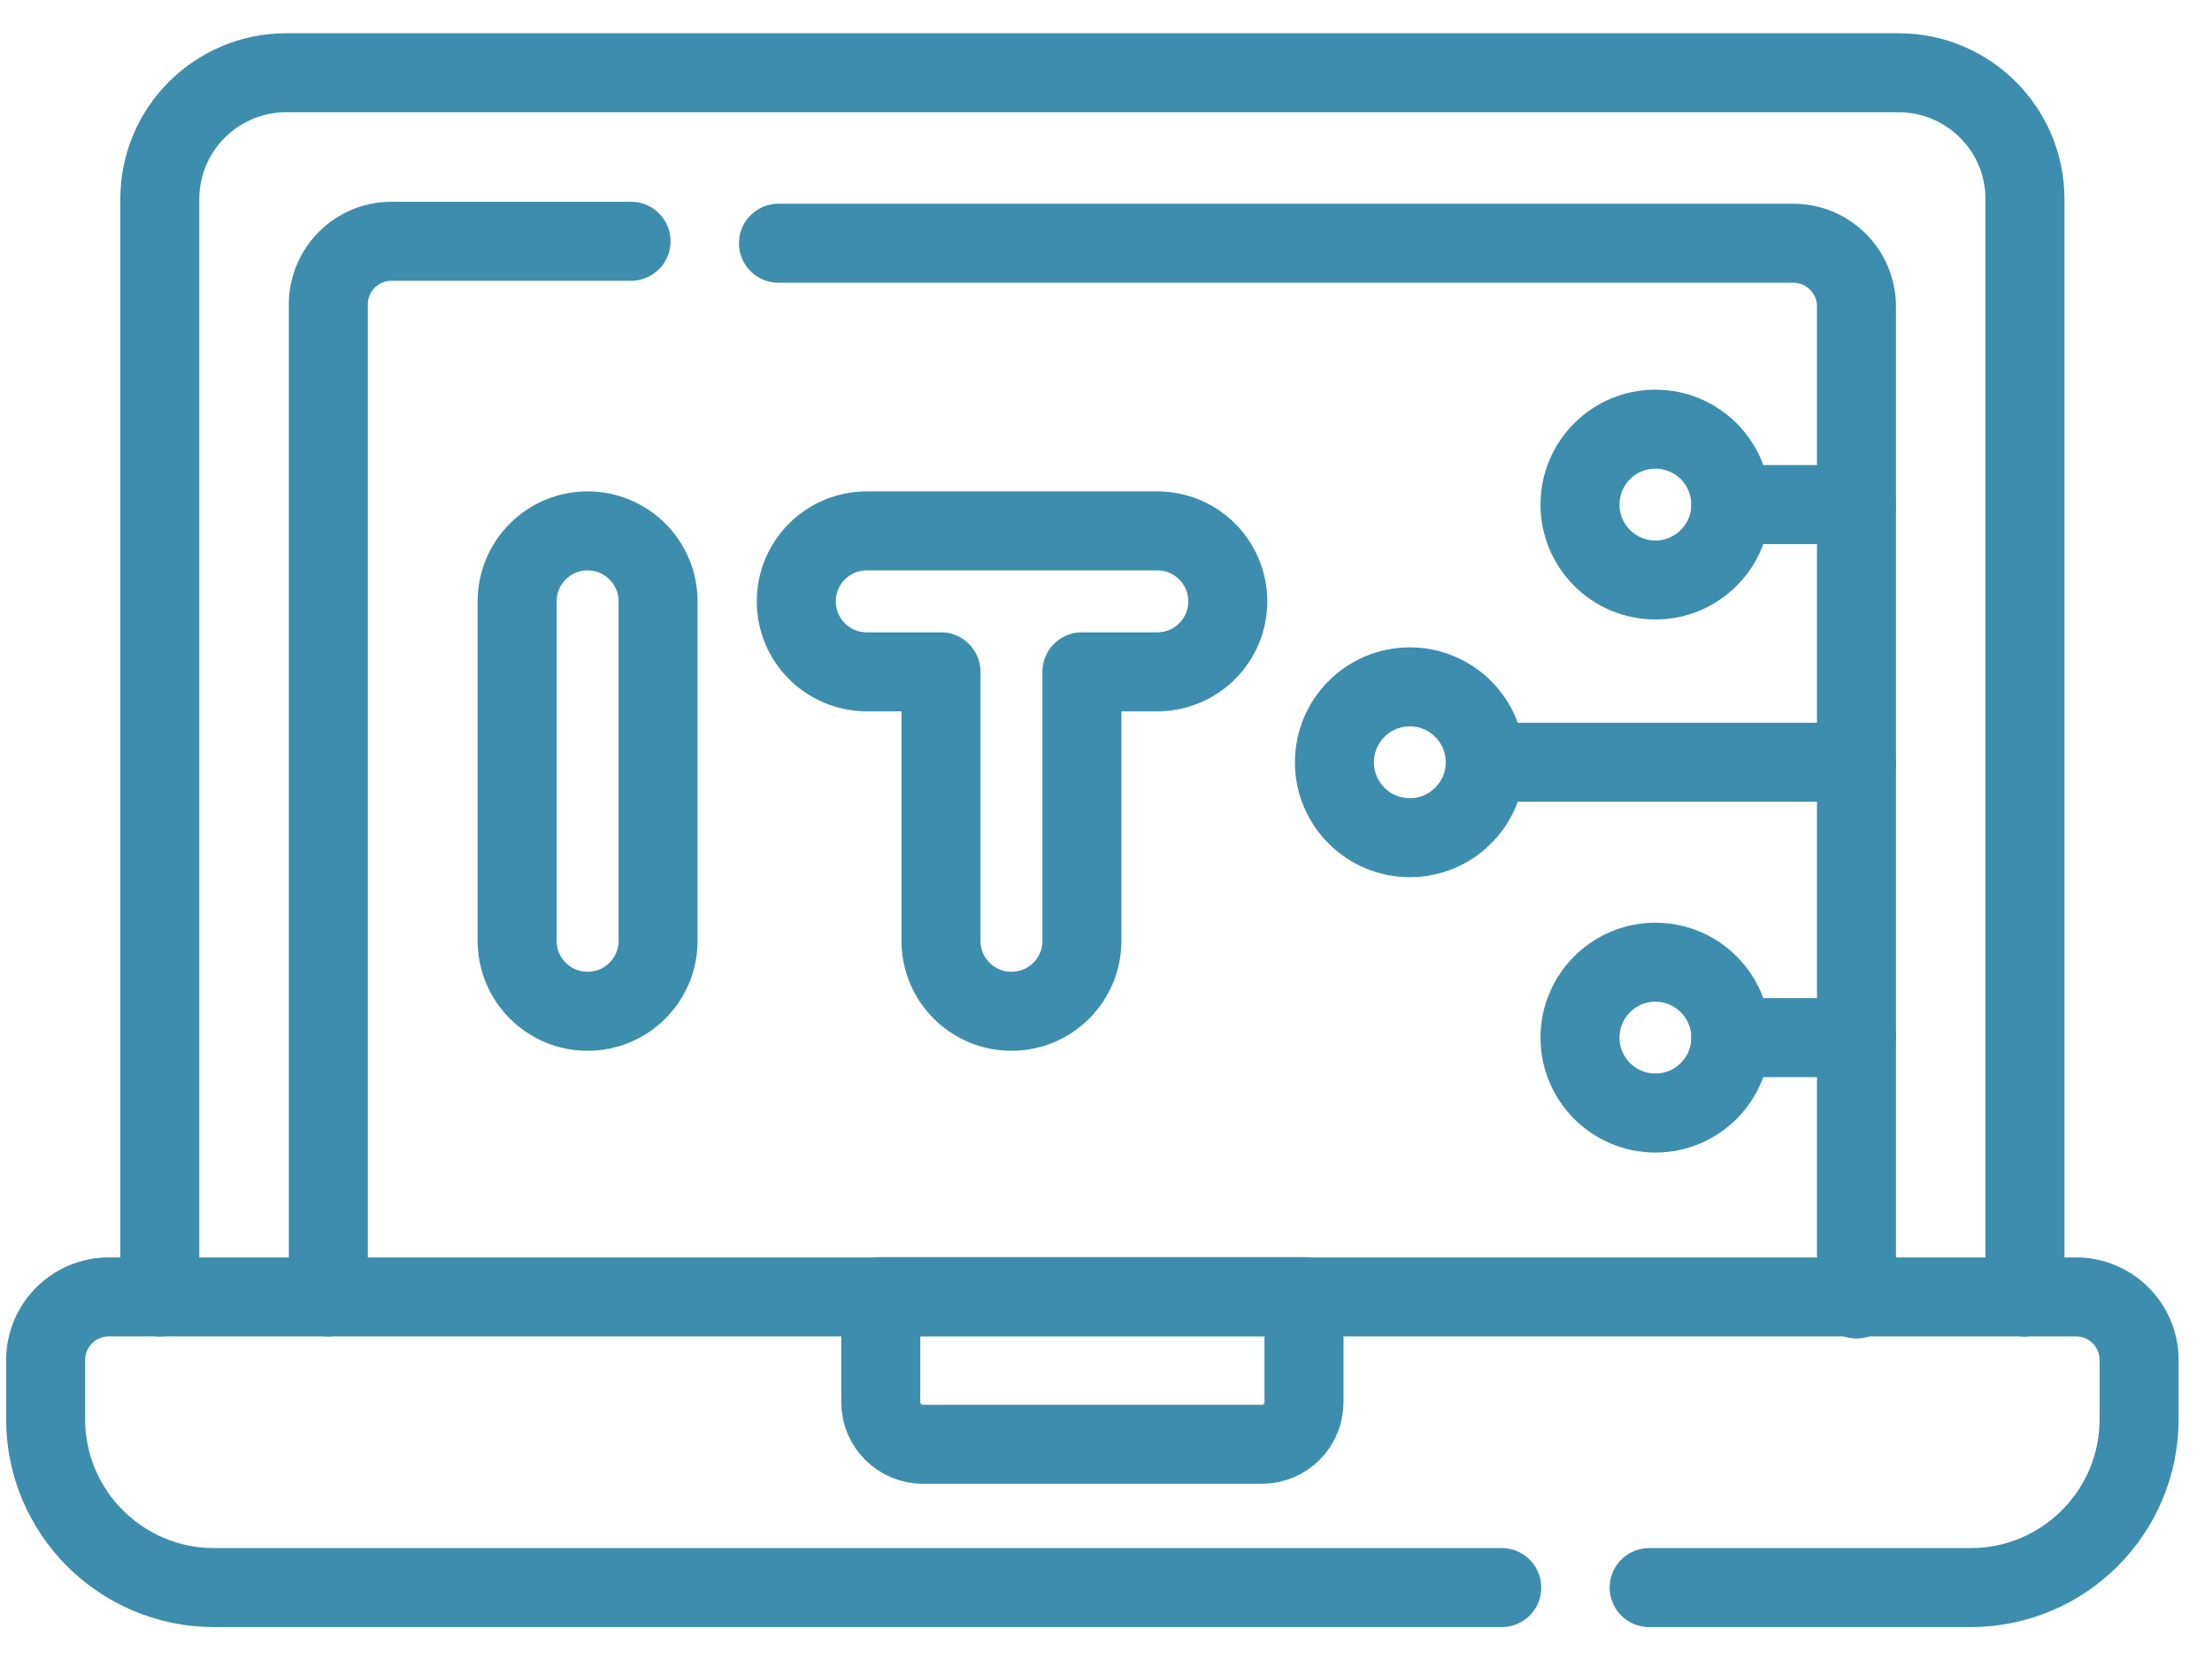
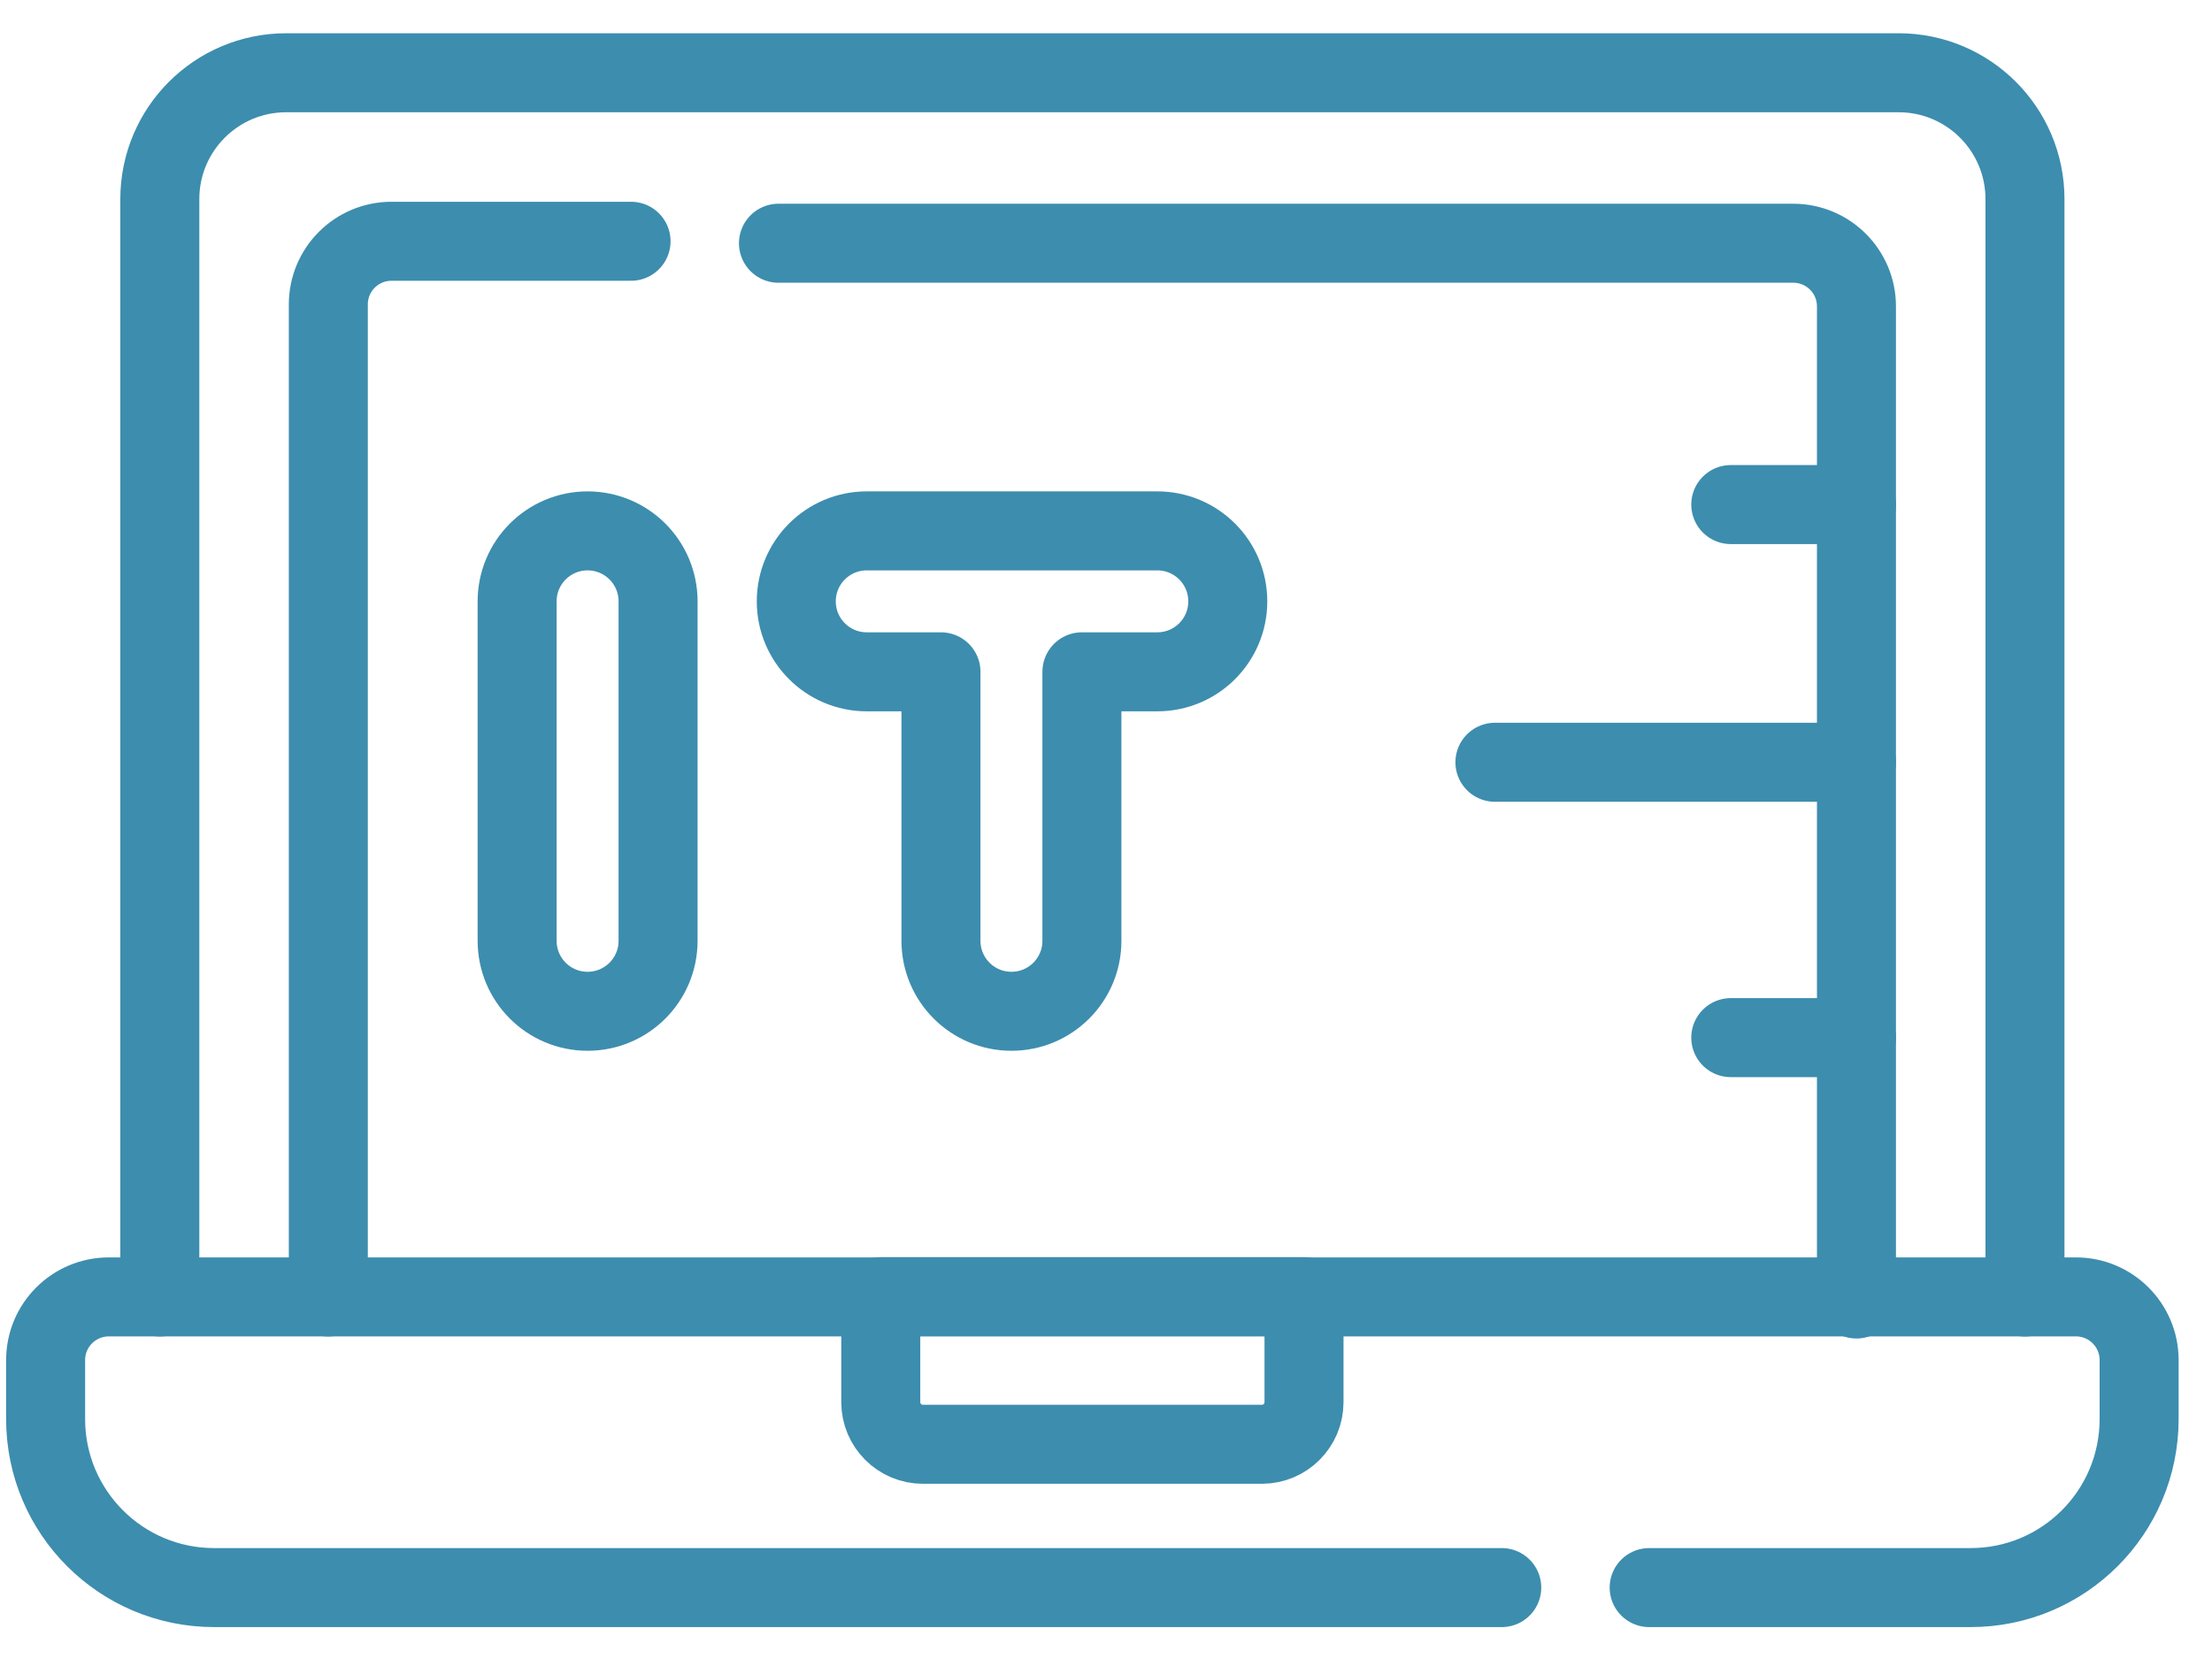
<svg xmlns="http://www.w3.org/2000/svg" width="56" height="42" viewBox="0 0 56 42" fill="none">
  <path d="M4.046 32.835V5.041C4.046 3.274 5.478 1.842 7.245 1.842H48.066C49.833 1.842 51.265 3.274 51.265 5.041V32.836" stroke="#3D8DAE" stroke-width="2" stroke-linecap="round" stroke-linejoin="round" />
  <path d="M19.708 6.158H45.4C46.283 6.158 46.999 6.874 46.999 7.757V32.886" stroke="#3D8DAE" stroke-width="2" stroke-linecap="round" stroke-linejoin="round" />
  <path d="M8.312 32.835V7.707C8.312 6.824 9.028 6.108 9.911 6.108H15.976" stroke="#3D8DAE" stroke-width="2" stroke-linecap="round" stroke-linejoin="round" />
  <path d="M38.019 40.192H5.421C3.065 40.192 1.155 38.282 1.155 35.926V34.432C1.155 33.549 1.872 32.833 2.755 32.833H52.556C53.439 32.833 54.155 33.549 54.155 34.432V35.926C54.155 38.282 52.245 40.192 49.89 40.192H41.751" stroke="#3D8DAE" stroke-width="2" stroke-linecap="round" stroke-linejoin="round" />
  <path d="M31.947 36.564H23.364C22.776 36.564 22.298 36.086 22.298 35.498V32.826H33.013V35.498C33.013 36.086 32.535 36.564 31.947 36.564Z" stroke="#3D8DAE" stroke-width="2" stroke-linecap="round" stroke-linejoin="round" />
  <path d="M14.876 13.44C13.89 13.44 13.092 14.239 13.092 15.224V23.818C13.092 24.804 13.89 25.602 14.876 25.602C15.861 25.602 16.66 24.804 16.66 23.818V15.224C16.66 14.239 15.861 13.44 14.876 13.44Z" stroke="#3D8DAE" stroke-width="2" stroke-linecap="round" stroke-linejoin="round" />
  <path d="M29.299 13.44H21.943C20.958 13.44 20.159 14.239 20.159 15.224C20.159 16.21 20.958 17.008 21.943 17.008H23.822V23.818C23.822 24.804 24.621 25.602 25.606 25.602C26.592 25.602 27.39 24.804 27.39 23.818V17.008H29.299C30.285 17.008 31.083 16.21 31.083 15.224C31.083 14.239 30.285 13.44 29.299 13.44Z" stroke="#3D8DAE" stroke-width="2" stroke-linecap="round" stroke-linejoin="round" />
  <path d="M37.846 19.298H46.999" stroke="#3D8DAE" stroke-width="2" stroke-linecap="round" stroke-linejoin="round" />
  <path d="M43.817 12.774H46.998" stroke="#3D8DAE" stroke-width="2" stroke-linecap="round" stroke-linejoin="round" />
-   <path d="M35.692 21.207C36.746 21.207 37.601 20.352 37.601 19.298C37.601 18.244 36.746 17.389 35.692 17.389C34.638 17.389 33.783 18.244 33.783 19.298C33.783 20.352 34.638 21.207 35.692 21.207Z" stroke="#3D8DAE" stroke-width="2" stroke-linecap="round" stroke-linejoin="round" />
-   <path d="M41.909 14.683C42.963 14.683 43.818 13.828 43.818 12.774C43.818 11.72 42.963 10.865 41.909 10.865C40.855 10.865 40 11.72 40 12.774C40 13.828 40.855 14.683 41.909 14.683Z" stroke="#3D8DAE" stroke-width="2" stroke-linecap="round" stroke-linejoin="round" />
  <path d="M43.817 26.269H46.998" stroke="#3D8DAE" stroke-width="2" stroke-linecap="round" stroke-linejoin="round" />
-   <path d="M41.909 28.178C42.963 28.178 43.818 27.323 43.818 26.269C43.818 25.215 42.963 24.36 41.909 24.36C40.855 24.36 40 25.215 40 26.269C40 27.323 40.855 28.178 41.909 28.178Z" stroke="#3D8DAE" stroke-width="2" stroke-linecap="round" stroke-linejoin="round" />
</svg>